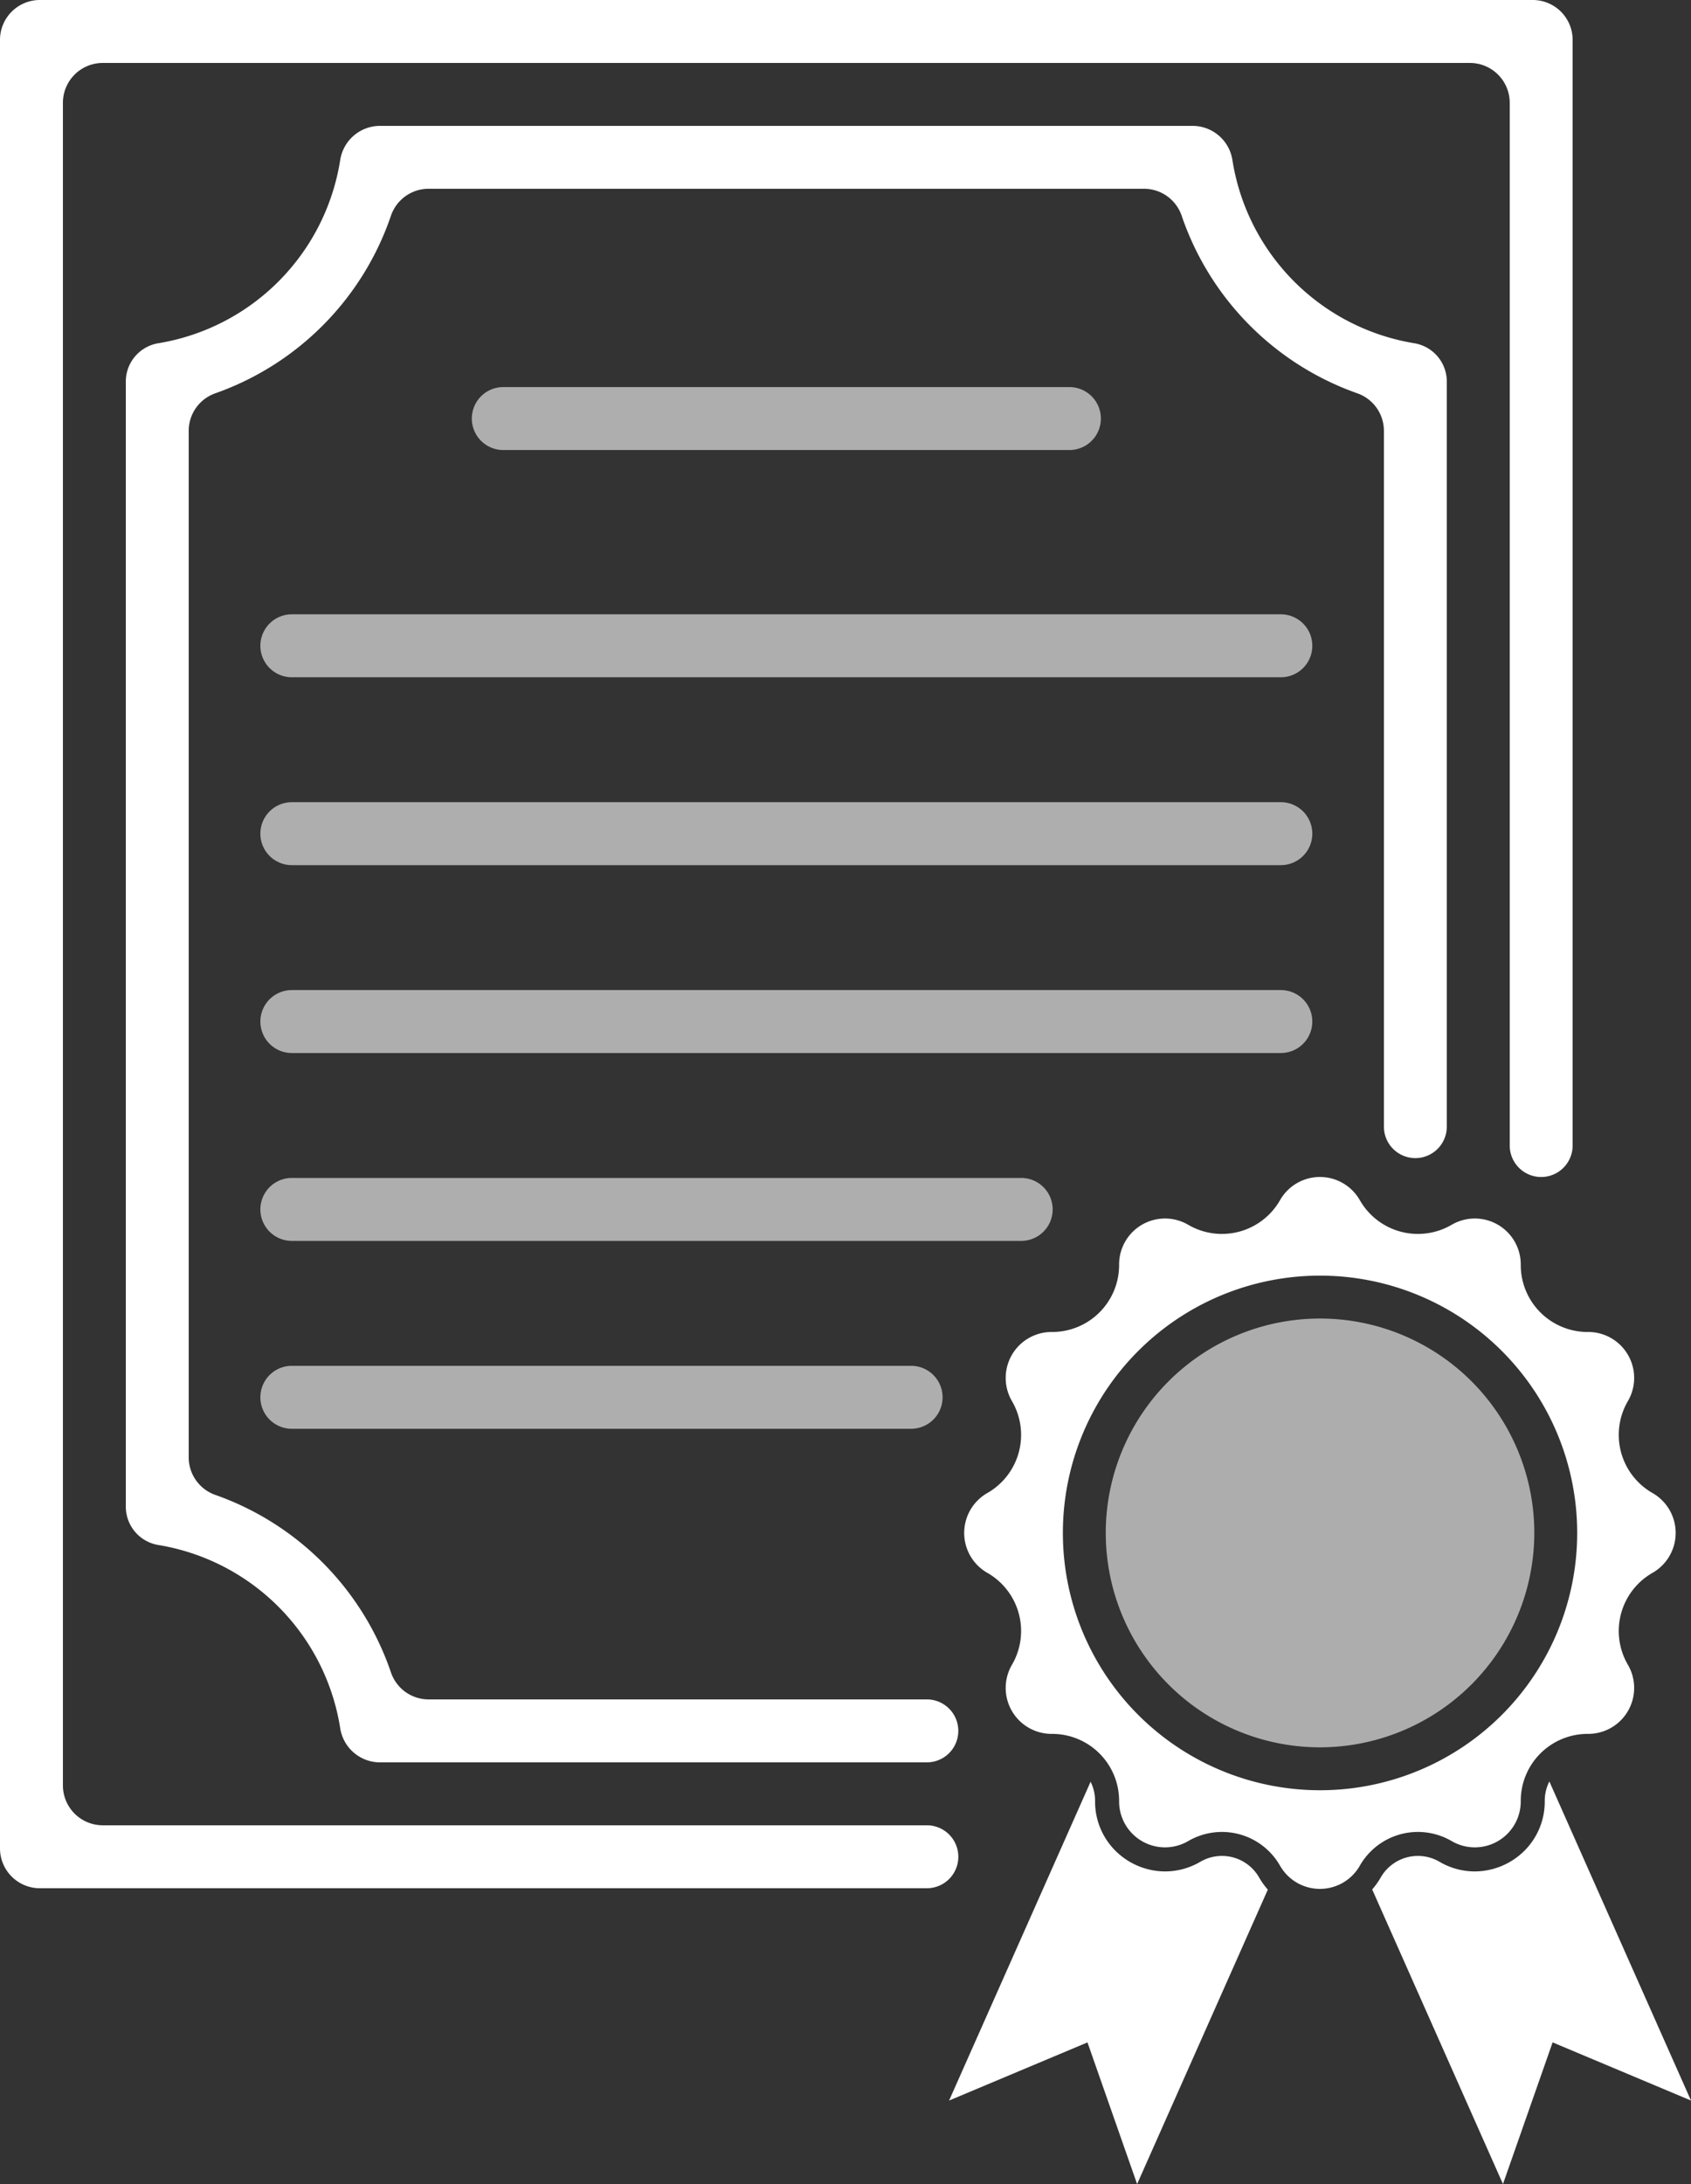
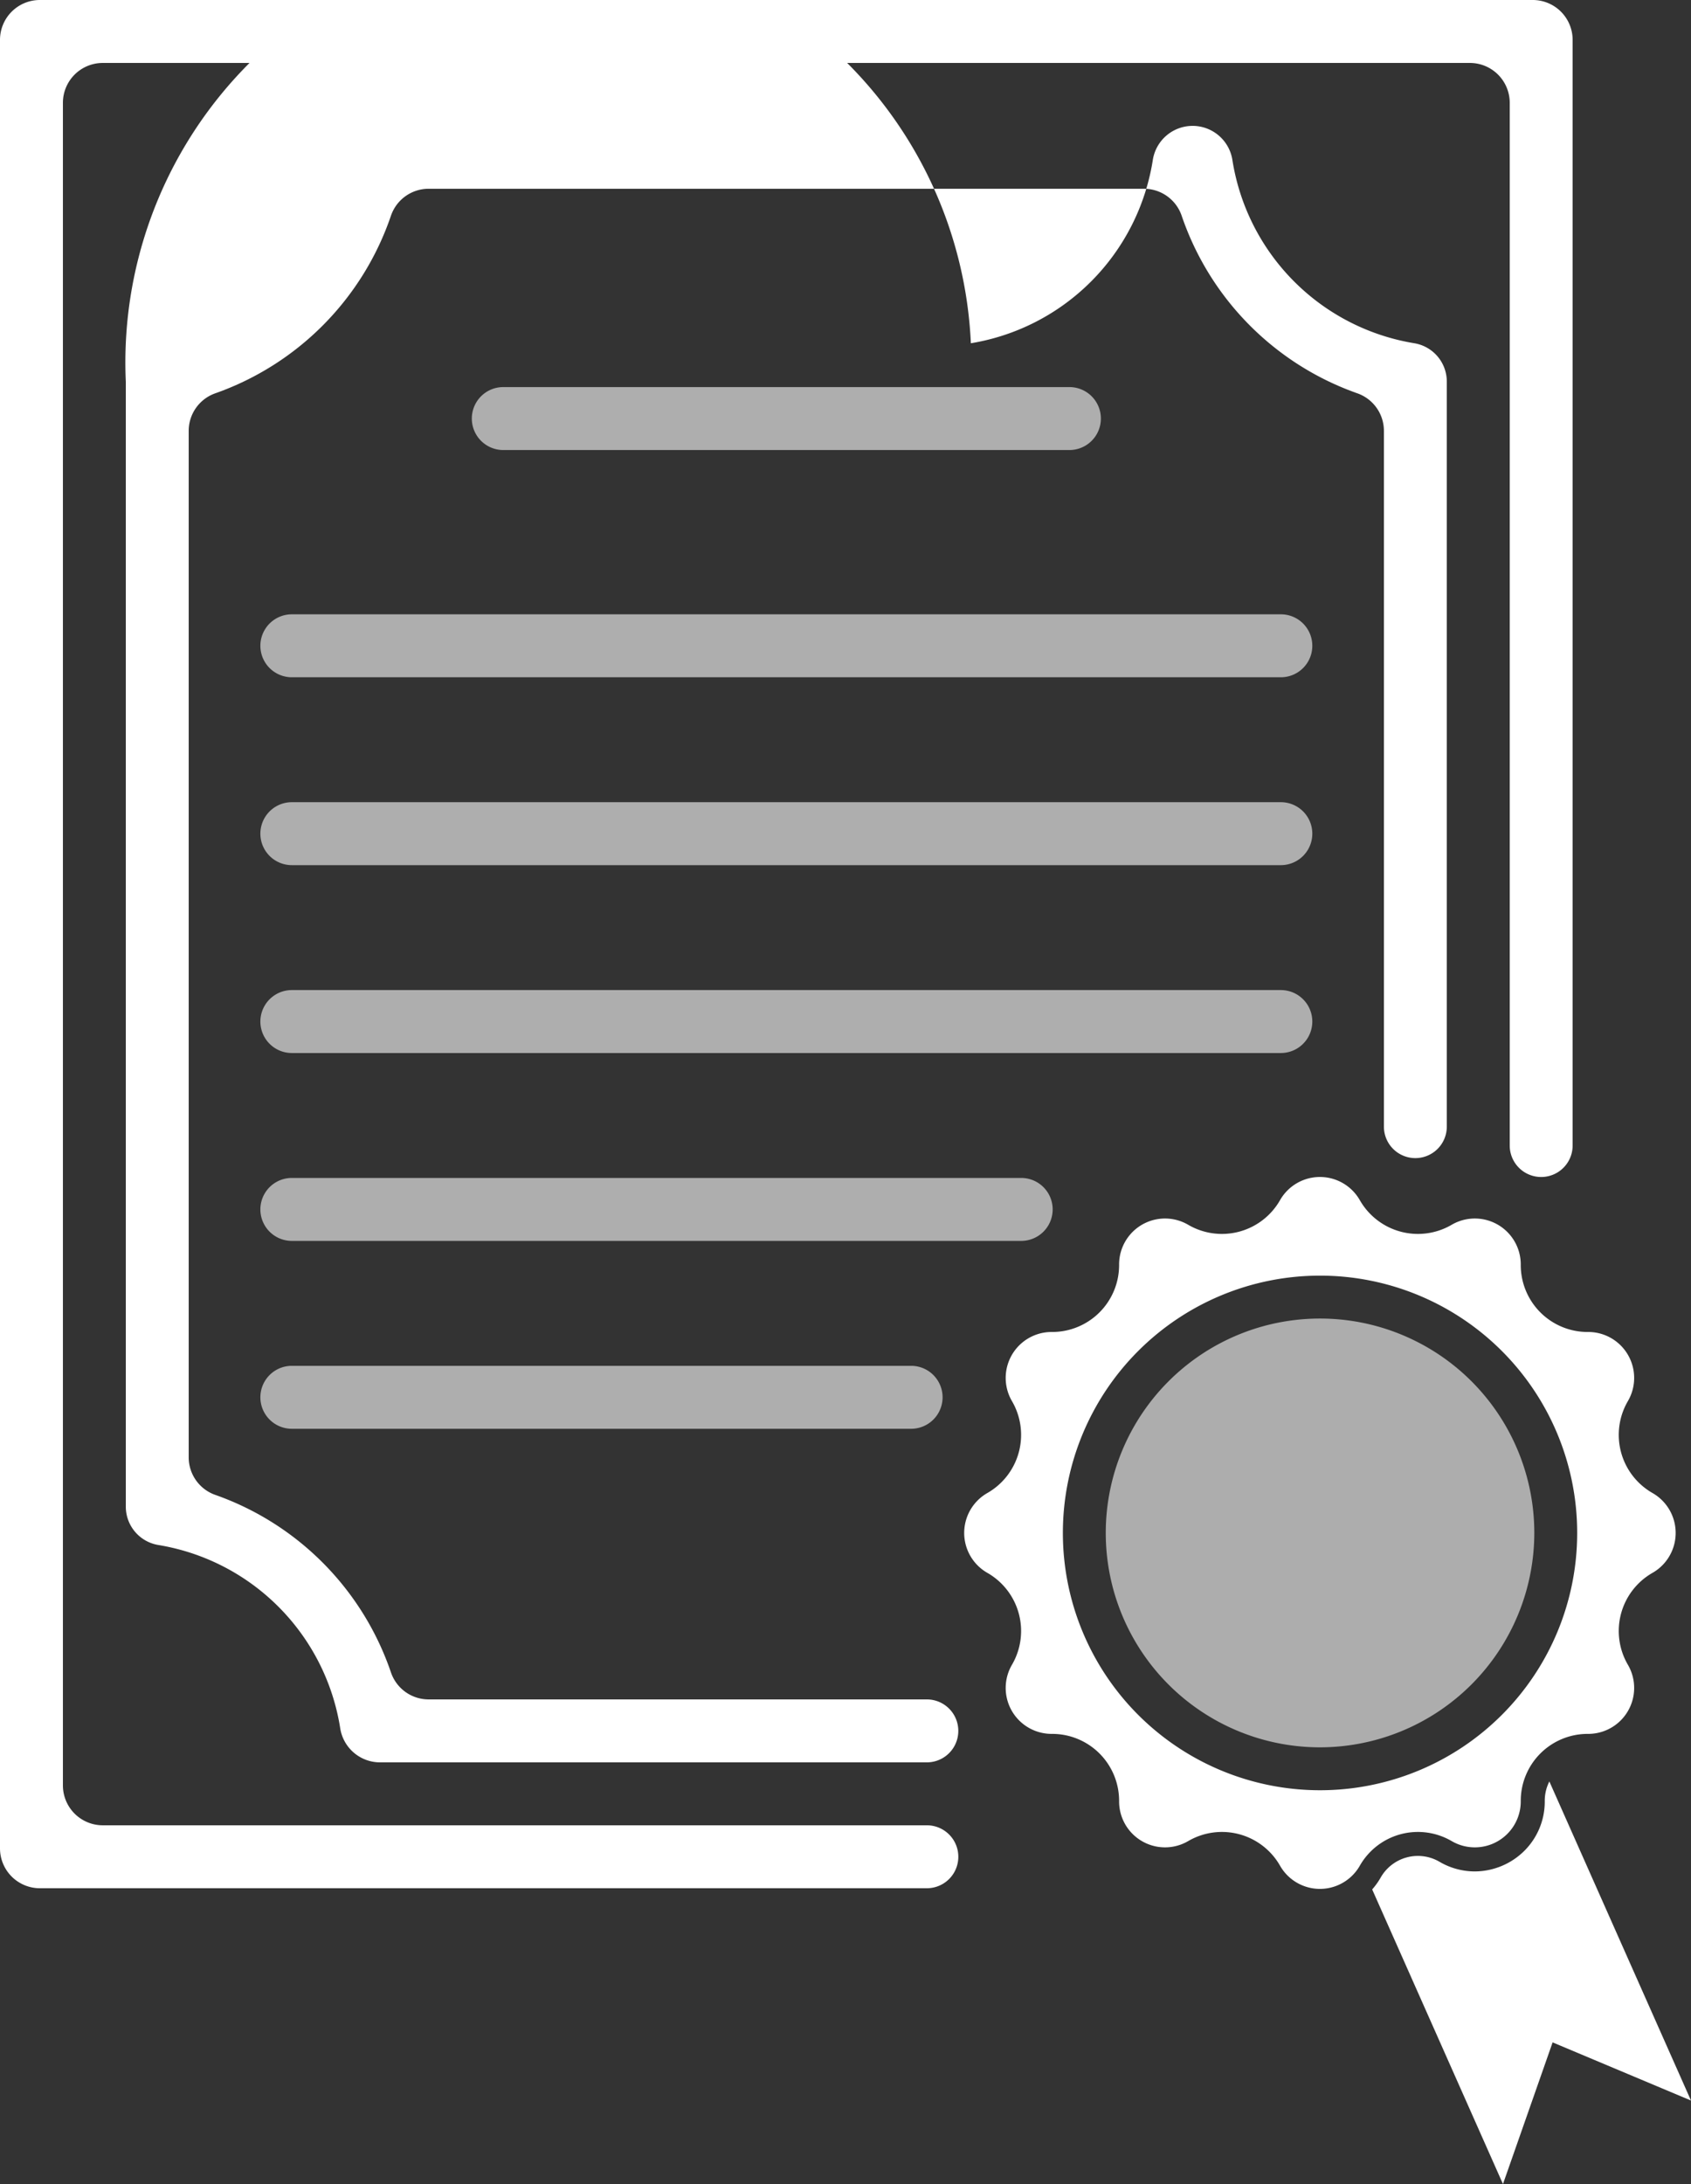
<svg xmlns="http://www.w3.org/2000/svg" width="90.984" height="117.446" viewBox="0 0 90.984 117.446">
  <rect x="0" y="0" width="90.984" height="117.446" fill="#333333" stroke="none" />
  <defs>
    <clipPath id="a">
      <rect width="90.984" height="117.446" fill="#03b2eb" />
    </clipPath>
  </defs>
  <g clip-path="url(#a)">
-     <path d="M167.557,288.234a2.305,2.305,0,0,0-3.168-.849,3.76,3.76,0,0,1-1.894.518,3.808,3.808,0,0,1-2.68-1.119,3.725,3.725,0,0,1-1.087-2.666,2.289,2.289,0,0,0-.242-1.037h0l-7.614,17.143,7.446-3.127,2.671,7.618,7.033-15.834a3.838,3.838,0,0,1-.464-.646" transform="translate(-99.807 -187.269)" fill="#fff" />
    <path d="M227.669,283.035a2.3,2.3,0,0,0-.248,1.052,3.727,3.727,0,0,1-1.087,2.667,3.808,3.808,0,0,1-2.68,1.119,3.76,3.76,0,0,1-1.894-.518,2.305,2.305,0,0,0-3.168.849,3.847,3.847,0,0,1-.456.637l7.037,15.843,2.671-7.618,7.445,3.127Z" transform="translate(-144.306 -187.239)" fill="#fff" />
    <path d="M174.562,224.034h0a3.6,3.6,0,0,1,4.941-1.324,2.471,2.471,0,0,0,3.718-2.147,3.6,3.6,0,0,1,3.617-3.617,2.471,2.471,0,0,0,2.147-3.718,3.6,3.6,0,0,1,1.324-4.941,2.472,2.472,0,0,0,0-4.294,3.6,3.6,0,0,1-1.324-4.941,2.471,2.471,0,0,0-2.147-3.718,3.6,3.6,0,0,1-3.617-3.617,2.471,2.471,0,0,0-3.718-2.147,3.6,3.6,0,0,1-4.941-1.324,2.471,2.471,0,0,0-4.293,0,3.6,3.6,0,0,1-4.941,1.324,2.471,2.471,0,0,0-3.718,2.147,3.6,3.6,0,0,1-3.617,3.617,2.471,2.471,0,0,0-2.147,3.718,3.6,3.6,0,0,1-1.324,4.941h0a2.472,2.472,0,0,0,0,4.294h0a3.6,3.6,0,0,1,1.324,4.941,2.471,2.471,0,0,0,2.147,3.718,3.6,3.6,0,0,1,3.617,3.617,2.471,2.471,0,0,0,3.718,2.147,3.6,3.6,0,0,1,4.941,1.324,2.471,2.471,0,0,0,4.293,0M158.585,206.14a13.836,13.836,0,1,1,13.836,13.836,13.836,13.836,0,0,1-13.836-13.836" transform="translate(-101.397 -123.708)" fill="#fff" />
    <path d="M187.31,232.545a11.529,11.529,0,1,1,11.529-11.529,11.542,11.542,0,0,1-11.529,11.529" transform="translate(-116.286 -138.584)" fill="#fff" opacity="0.597" />
    <path d="M0,2.145V99.393a2.145,2.145,0,0,0,2.145,2.145H49.87a1.692,1.692,0,1,0,0-3.385H5.53a2.145,2.145,0,0,1-2.145-2.145V5.53A2.145,2.145,0,0,1,5.53,3.385H79.086A2.145,2.145,0,0,1,81.231,5.53V61.6a1.692,1.692,0,1,0,3.384,0V2.145A2.145,2.145,0,0,0,82.47,0H2.145A2.145,2.145,0,0,0,0,2.145" fill="#fff" />
-     <path d="M34.265,103.16a15.387,15.387,0,0,0-9.448-9.542,2.14,2.14,0,0,1-1.433-2.02V36.4a2.14,2.14,0,0,1,1.433-2.02,15.387,15.387,0,0,0,9.447-9.543,2.141,2.141,0,0,1,2.028-1.455H74.784a2.141,2.141,0,0,1,2.028,1.455,15.387,15.387,0,0,0,9.447,9.543,2.14,2.14,0,0,1,1.433,2.02V73.815a1.692,1.692,0,0,0,1.692,1.692h0a1.692,1.692,0,0,0,1.692-1.692V33.756a2.09,2.09,0,0,0-1.746-2.067,11.853,11.853,0,0,1-9.79-9.854A2.168,2.168,0,0,0,77.4,20H33.678a2.168,2.168,0,0,0-2.142,1.835,11.853,11.853,0,0,1-9.79,9.854A2.09,2.09,0,0,0,20,33.756V94.244a2.09,2.09,0,0,0,1.746,2.067,11.854,11.854,0,0,1,9.79,9.854A2.168,2.168,0,0,0,33.678,108H63.1a1.692,1.692,0,0,0,0-3.385H36.293a2.141,2.141,0,0,1-2.028-1.455" transform="translate(-13.231 -13.231)" fill="#fff" />
+     <path d="M34.265,103.16a15.387,15.387,0,0,0-9.448-9.542,2.14,2.14,0,0,1-1.433-2.02V36.4a2.14,2.14,0,0,1,1.433-2.02,15.387,15.387,0,0,0,9.447-9.543,2.141,2.141,0,0,1,2.028-1.455H74.784a2.141,2.141,0,0,1,2.028,1.455,15.387,15.387,0,0,0,9.447,9.543,2.14,2.14,0,0,1,1.433,2.02V73.815a1.692,1.692,0,0,0,1.692,1.692h0a1.692,1.692,0,0,0,1.692-1.692V33.756a2.09,2.09,0,0,0-1.746-2.067,11.853,11.853,0,0,1-9.79-9.854A2.168,2.168,0,0,0,77.4,20a2.168,2.168,0,0,0-2.142,1.835,11.853,11.853,0,0,1-9.79,9.854A2.09,2.09,0,0,0,20,33.756V94.244a2.09,2.09,0,0,0,1.746,2.067,11.854,11.854,0,0,1,9.79,9.854A2.168,2.168,0,0,0,33.678,108H63.1a1.692,1.692,0,0,0,0-3.385H36.293a2.141,2.141,0,0,1-2.028-1.455" transform="translate(-13.231 -13.231)" fill="#fff" />
    <path d="M107.163,64.885H76.7a1.692,1.692,0,0,1,0-3.385h30.461a1.692,1.692,0,1,1,0,3.385" transform="translate(-49.621 -40.685)" fill="#fff" opacity="0.605" />
    <path d="M96.3,100.985H43.086a1.692,1.692,0,1,1,0-3.385H96.3a1.692,1.692,0,0,1,0,3.385" transform="translate(-27.384 -64.566)" fill="#fff" opacity="0.605" />
    <path d="M96.3,130.835H43.086a1.692,1.692,0,1,1,0-3.385H96.3a1.692,1.692,0,0,1,0,3.385" transform="translate(-27.384 -84.313)" fill="#fff" opacity="0.605" />
    <path d="M96.3,160.685H43.086a1.692,1.692,0,1,1,0-3.385H96.3a1.692,1.692,0,0,1,0,3.385" transform="translate(-27.384 -104.06)" fill="#fff" opacity="0.605" />
    <path d="M82.33,190.535H43.086a1.692,1.692,0,1,1,0-3.385H82.33a1.692,1.692,0,1,1,0,3.385" transform="translate(-27.384 -123.807)" fill="#fff" opacity="0.605" />
    <path d="M76.407,220.385H43.086a1.692,1.692,0,1,1,0-3.385H76.407a1.692,1.692,0,1,1,0,3.385" transform="translate(-27.384 -143.554)" fill="#fff" opacity="0.605" />
  </g>
</svg>